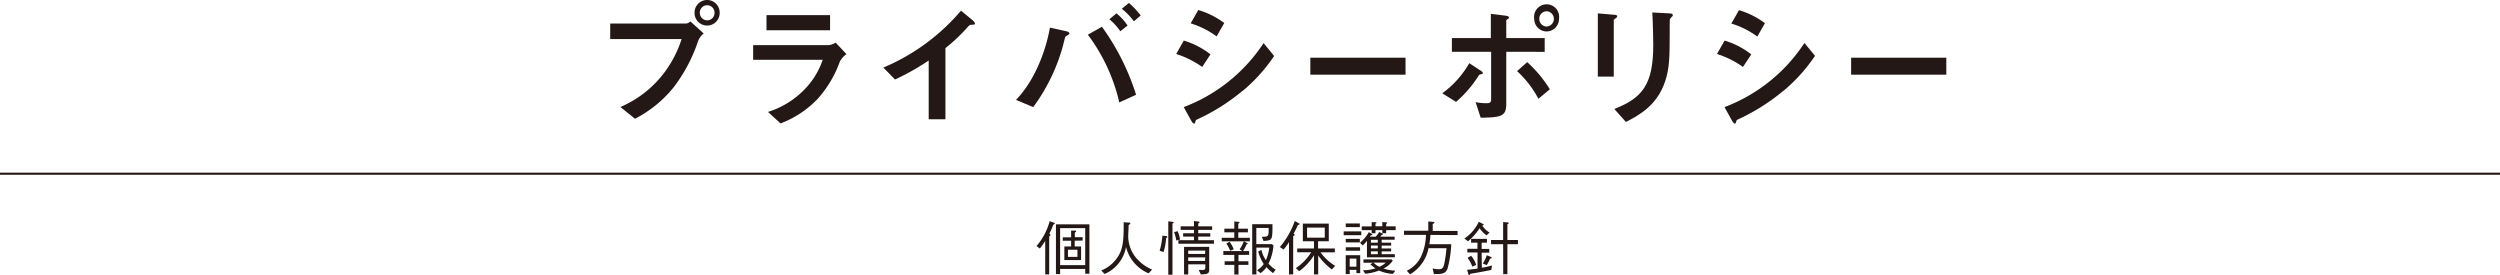
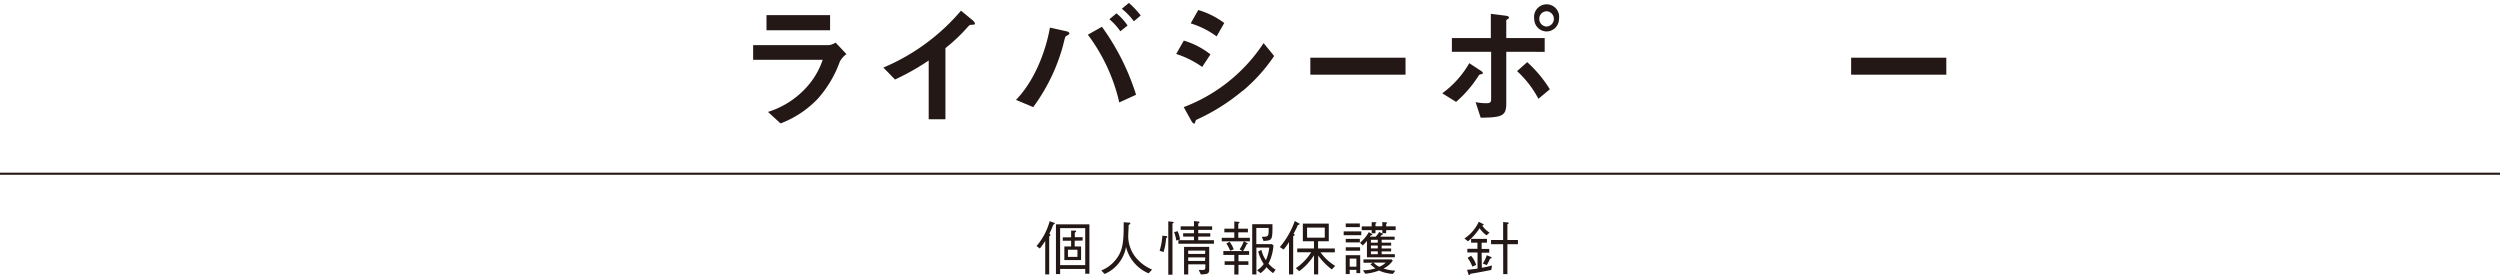
<svg xmlns="http://www.w3.org/2000/svg" width="597.5" height="65.78" viewBox="0 0 597.5 65.78">
  <defs>
    <style>.cls-1{fill:#231815;}.cls-2{fill:none;stroke:#231815;stroke-miterlimit:10;stroke-width:0.5px;}</style>
  </defs>
  <title>privacy_h</title>
  <g id="レイヤー_2" data-name="レイヤー 2">
    <g id="文字">
-       <path class="cls-1" d="M166.87,9.76a38.36,38.36,0,0,1-5.64,10.81,28.41,28.41,0,0,1-9.47,7.81l-3.48-2.81a25.86,25.86,0,0,0,10.62-8.39,27.06,27.06,0,0,0,4-7.84H145.84V5.63H164A1.79,1.79,0,0,0,165,5.12L168.18,8A4.28,4.28,0,0,0,166.87,9.76ZM169,6.11A3,3,0,0,1,166,3a3,3,0,1,1,6,0A3,3,0,0,1,169,6.11Zm0-4.86A1.78,1.78,0,0,0,167.25,3,1.8,1.8,0,0,0,169,4.86,1.76,1.76,0,0,0,170.77,3,1.76,1.76,0,0,0,169,1.25Z" />
      <path class="cls-1" d="M200.72,14.72a27,27,0,0,1-5.28,8.89,24,24,0,0,1-8.89,5.89l-3-2.75a20.8,20.8,0,0,0,9-5.66,18.46,18.46,0,0,0,4.07-6.79H180V10.78h18.14a3.78,3.78,0,0,0,1.57-.6l2.59,2.75A5.38,5.38,0,0,0,200.72,14.72ZM183.19,7.23V3.62h15.2V7.23Z" />
      <path class="cls-1" d="M232.24,5.92c-.48,0-.54.1-1,.58a41.52,41.52,0,0,1-5.28,5v17h-4V14.46A57.12,57.12,0,0,1,213.91,19l-2.79-2.85a49.58,49.58,0,0,0,18.56-13.6l2.79,2.3c.13.1.54.52.54.77S232.88,5.89,232.24,5.92Z" />
      <path class="cls-1" d="M255.25,8.35a6.06,6.06,0,0,0-.61.42c-.12.16-.57,2.14-.7,2.56a44.46,44.46,0,0,1-7,14.27l-4.12-1.73C247.35,19.23,250,12,250.93,6.59l3.87.87c.32.06.77.22.77.51S255.41,8.22,255.25,8.35Zm12.26,16.13A43.15,43.15,0,0,0,260,8.29l3.36-1.89a56.23,56.23,0,0,1,8.16,16.25Zm.25-17a13.75,13.75,0,0,0-2.62-2.88l1.7-1.41a13.65,13.65,0,0,1,2.65,2.91ZM271,5.09a16.55,16.55,0,0,0-2.88-3L269.81.7a20.37,20.37,0,0,1,2.82,3Z" />
      <path class="cls-1" d="M287.32,16a22.48,22.48,0,0,0-6.21-3.1l1.82-3.2A19.11,19.11,0,0,1,289.3,13Zm9.66,5.7a48.3,48.3,0,0,1-11,6.91.51.51,0,0,0-.25.35c-.13.45-.19.58-.32.58-.32,0-.67-.61-.8-.87l-1.7-3.07A39.59,39.59,0,0,0,302,10.3l2.52,3.08A40,40,0,0,1,297,21.73Zm-6.21-13a20.29,20.29,0,0,0-6.2-3.11l1.82-3.2a19.77,19.77,0,0,1,6.21,3.11Z" />
      <path class="cls-1" d="M313.17,17.85V13.79h22.75v4.06Z" />
      <path class="cls-1" d="M354,17.73c-.41.12-.44.12-.54.25A27.93,27.93,0,0,1,348,24.35l-3.3-2.05a23.25,23.25,0,0,0,6.46-7.2l2.63,1.73c.13.06.61.38.61.61S354.16,17.69,354,17.73Zm6-5.35V24.61c0,3-.77,3.48-6.12,3.52l-1.21-3.72a13.23,13.23,0,0,0,2.53.26c1,0,1.18-.26,1.18-1V12.38H347V9.09h9.31V3.3l3.46.44c.51.07.86.16.86.45s-.13.26-.41.45S360,4.83,360,5v4.1h9.18v3.29Zm7.68,11.23A24.35,24.35,0,0,0,362.58,17L365,14.85a29.46,29.46,0,0,1,5.41,6.49Zm2-16.09a3,3,0,0,1-3-3,3,3,0,1,1,5.92,0A3,3,0,0,1,369.62,7.52Zm0-4.83a1.79,1.79,0,0,0-1.79,1.82,1.8,1.8,0,0,0,1.79,1.83,1.83,1.83,0,0,0,0-3.65Z" />
-       <path class="cls-1" d="M386.2,4.32c-.48.35-.51.38-.51.48V18.3h-3.81V3.2l3.81.32c.25,0,.83.06.83.35S386.33,4.19,386.2,4.32Zm13.28-.22c-.42.41-.42.51-.42,1.4,0,.29,0,1.73,0,2.05,0,6.24-.06,8.77-1.09,11.87-1.88,5.67-6,8-9.37,9.73l-2.78-3.1c6.56-2.6,9.31-5.64,9.31-15.3,0-.77-.07-5.21-.23-7.77l4.1.22c.16,0,.8,0,.8.42C399.83,3.71,399.8,3.84,399.48,4.1Z" />
-       <path class="cls-1" d="M416.57,16a22.48,22.48,0,0,0-6.21-3.1l1.82-3.2A19.11,19.11,0,0,1,418.55,13Zm9.66,5.7a48.74,48.74,0,0,1-11,6.91c-.13.06-.19.16-.25.35-.13.45-.19.58-.32.58-.32,0-.67-.61-.8-.87l-1.7-3.07a39.52,39.52,0,0,0,19.1-15.33l2.53,3.08A40,40,0,0,1,426.23,21.73ZM420,8.74a20.35,20.35,0,0,0-6.21-3.11l1.83-3.2a19.71,19.71,0,0,1,6.2,3.11Z" />
      <path class="cls-1" d="M442.42,17.85V13.79h22.75v4.06Z" />
      <path class="cls-1" d="M251.73,53.7a19.67,19.67,0,0,1-.94,2.16c.12.1.26.18.26.29s0,.13-.29.37v9.06h-.95v-8c-.55.84-.77,1.16-1.28,1.82l-.8-.59a15.27,15.27,0,0,0,3.14-5.94l1,.35c.06,0,.23.08.23.18S251.91,53.63,251.73,53.7Zm7.64,11.73V64.28h-6V65.5h-1V53.62h8V65.43Zm0-10.9h-6v8.84h6Zm-2.52,3v1.38h1.53v3.25h-4V58.91H256V57.53h-2v-.8h2V55.12l.91,0c.13,0,.29,0,.29.15s-.13.21-.32.31v1.11h1.87v.8Zm.66,2.15h-2.27v1.71h2.27Z" />
      <path class="cls-1" d="M274.52,65.33a9.25,9.25,0,0,1-5.4-6.32A8.65,8.65,0,0,1,264,65.48l-.79-.84a8.39,8.39,0,0,0,4.2-3.67c1.15-2,1.15-4.52,1.15-7.86l1.2.09c.24,0,.38,0,.38.17s-.14.23-.39.42c0,.39-.11,2.33-.11,2.75a8.29,8.29,0,0,0,1.49,4.57,9.9,9.9,0,0,0,4.22,3.31Z" />
      <path class="cls-1" d="M278.7,56.87a13.91,13.91,0,0,1-.61,3.36l-.94-.29a16.49,16.49,0,0,0,.66-3.62l.91.11c.08,0,.26,0,.26.2S278.84,56.81,278.7,56.87Zm1.52-3.45V65.66h-1V52.9l1.1.12c.11,0,.21.09.21.16S280.27,53.39,280.22,53.42Zm.91,4.06a9.06,9.06,0,0,0-.52-2l.84-.22a7.85,7.85,0,0,1,.59,2Zm.5.77v-.84h3.73v-.87h-2.59v-.79h2.59v-.82h-3.18v-.84h3.18V52.83l1.05.12c.29,0,.29.16.29.18s-.18.21-.32.29v.67h3.32v.84h-3.32v.82h2.88v.79h-2.88v.87h3.75v.84ZM287,65.59l-.5-1.07,1,0c.3,0,.58-.07.58-.63v-.72h-4.09v2.43h-1V59H289V64.4C289,65.31,288.77,65.55,287,65.59Zm1.07-5.7h-4.09v.8H288Zm0,1.63h-4.09v.85H288Z" />
      <path class="cls-1" d="M292,57.68v-.84h3V55.52h-2.38v-.87H295V52.92l1,.11c.05,0,.24,0,.24.14s-.08.15-.29.28v1.2h2.3v.87h-2.3v1.32h2.77v.84Zm4,3.25v1.51h2.37v.87h-2.37v2.31h-1V63.31h-2.31v-.87H295V60.93h-2.62V60h4.55l-.66-.41a8.6,8.6,0,0,0,1-1.92l.8.42c.05,0,.14.1.14.17s-.17.11-.26.1A11.08,11.08,0,0,1,297.1,60h1.44v.91Zm-2-1a7.3,7.3,0,0,0-.91-1.72l.77-.44a7.12,7.12,0,0,1,1,1.82Zm10.26,5.35a10,10,0,0,1-1.57-1.43,5.83,5.83,0,0,1-1.42,1.43l-.84-.69a5.29,5.29,0,0,0,1.6-1.49,10.14,10.14,0,0,1-1.32-3l.77-.37a7,7,0,0,0,1.07,2.45,9.86,9.86,0,0,0,.8-3h-3.07v6.41h-1v-12h4.84c0,3.84,0,3.85-2.14,4l-.41-1c1.64,0,1.64-.07,1.64-2.11h-2.95v3.86H304l.36.34A11.58,11.58,0,0,1,303.17,63a6.85,6.85,0,0,0,1.71,1.46Z" />
      <path class="cls-1" d="M310.2,53.77a22.47,22.47,0,0,1-1.05,2.12c.12,0,.26.11.26.23s-.13.21-.34.33v9.13h-1V57.85a14.93,14.93,0,0,1-1.28,1.79l-.91-.59a19.73,19.73,0,0,0,3.57-6.23l1,.56c.06,0,.17.1.17.18S310.46,53.72,310.2,53.77Zm8.1,10.62a15.12,15.12,0,0,1-3.25-3.32v4.51h-1V61a13.9,13.9,0,0,1-3.54,3.81l-.8-.72a12.86,12.86,0,0,0,3.67-3.8h-3.34v-.91h4V57.67h-2.66V53.44h6.2v4.23h-2.56v1.72h4v.91H315.6a12.23,12.23,0,0,0,3.51,3.25Zm-1.68-10h-4.23V56.8h4.23Z" />
      <path class="cls-1" d="M321.14,56.21V55.3h4.21v.91Zm.49-1.93v-.87H325v.87Zm0,3.65v-.84H325v.84Zm0,2v-.84h3.43v.84Zm2.55,5.35v-.78h-1.6v1h-.95V61h3.46v4.28Zm0-3.48h-1.6v1.93h1.6Zm2.52-.3V57.57a9.12,9.12,0,0,1-1,1.09l-.66-.63a9.81,9.81,0,0,0,2.11-2.55l.65.39c.15.1.19.14.19.21s-.29.21-.44.23a3,3,0,0,1-.17.26h1.41a8.3,8.3,0,0,0,.84-1.12l.72.34c.05,0,.18.1.18.18s-.06.11-.25.13l-.4.47h3.44v.73h-3.1V58h2.26v.7h-2.26v.68h2.26v.7h-2.26v.68h3.15v.73ZM331.29,55v.73h-.91V55h-1.64v.75h-.91V55h-2.37v-.89h2.37v-1l.91,0s.23,0,.23.12-.06.12-.23.21v.63h1.64v-1l.91.07c.06,0,.23,0,.23.13s0,.07-.23.24v.58h2.27V55Zm1.61,10.46a9.23,9.23,0,0,1-3.32-.8,11.85,11.85,0,0,1-3.29.76l-.55-.83a9.74,9.74,0,0,0,3-.45,7.14,7.14,0,0,1-1.23-1l.64-.35h-2.28V62h6.74l.26.29a5.57,5.57,0,0,1-2.22,1.89,10.89,10.89,0,0,0,2.84.51Zm-3.61-8.14h-1.64V58h1.64Zm0,1.37h-1.64v.68h1.64Zm0,1.38h-1.64v.68h1.64Zm-1,2.69a4,4,0,0,0,1.38,1,5,5,0,0,0,1.53-1Z" />
-       <path class="cls-1" d="M341.87,56.14a18.09,18.09,0,0,1-.25,2.23h5.23a27,27,0,0,1-.9,5.88c-.53,1.25-1.44,1.26-3.24,1.26l-.32-1.35a7.9,7.9,0,0,0,1.44.19c1,0,1.15-.49,1.35-1.31a30.05,30.05,0,0,0,.53-3.72h-4.3A9.27,9.27,0,0,1,337,65.57l-.78-.86a7.25,7.25,0,0,0,3.65-3.95,13.42,13.42,0,0,0,.94-4.62h-5.25v-1h5.8V52.93l1.17.1c.07,0,.3,0,.3.15s-.13.21-.41.34v1.67h5.94v1Z" />
      <path class="cls-1" d="M350,57a9.6,9.6,0,0,0,3.43-4l1,.52c.11.06.18.11.18.18s-.24.2-.35.21A5.46,5.46,0,0,0,356,55.59l-.73.66a7.21,7.21,0,0,1-1.65-1.71,13.46,13.46,0,0,1-2.77,3.13Zm4.16,7a22.81,22.81,0,0,0,2.44-.55l-.19,1.07c-2.17.43-3.26.63-5,.92-.07.17-.15.33-.27.33s-.15-.12-.18-.2l-.33-1.09c.75-.06,1.27-.11,2.5-.28V60.34H350.7v-.88h2.41V58h-1.52v-.91h3.79V58h-1.27v1.5h1.82v.88h-1.82Zm-2.57-2.87a6,6,0,0,1,1.21,2.19l-.91.4a8.12,8.12,0,0,0-1.14-2.09ZM354.4,63a8.89,8.89,0,0,0,.94-2l1,.41a.19.19,0,0,1,.16.18c0,.17-.24.21-.38.22a9.63,9.63,0,0,1-.78,1.54Zm4.85-4.64h-2.89v-1h2.89v-4.3l1.06.1c.09,0,.27,0,.27.15s-.15.21-.31.29v3.76h2.52v1h-2.52v7.16h-1Z" />
      <line class="cls-2" y1="41.52" x2="597.5" y2="41.52" />
    </g>
  </g>
</svg>